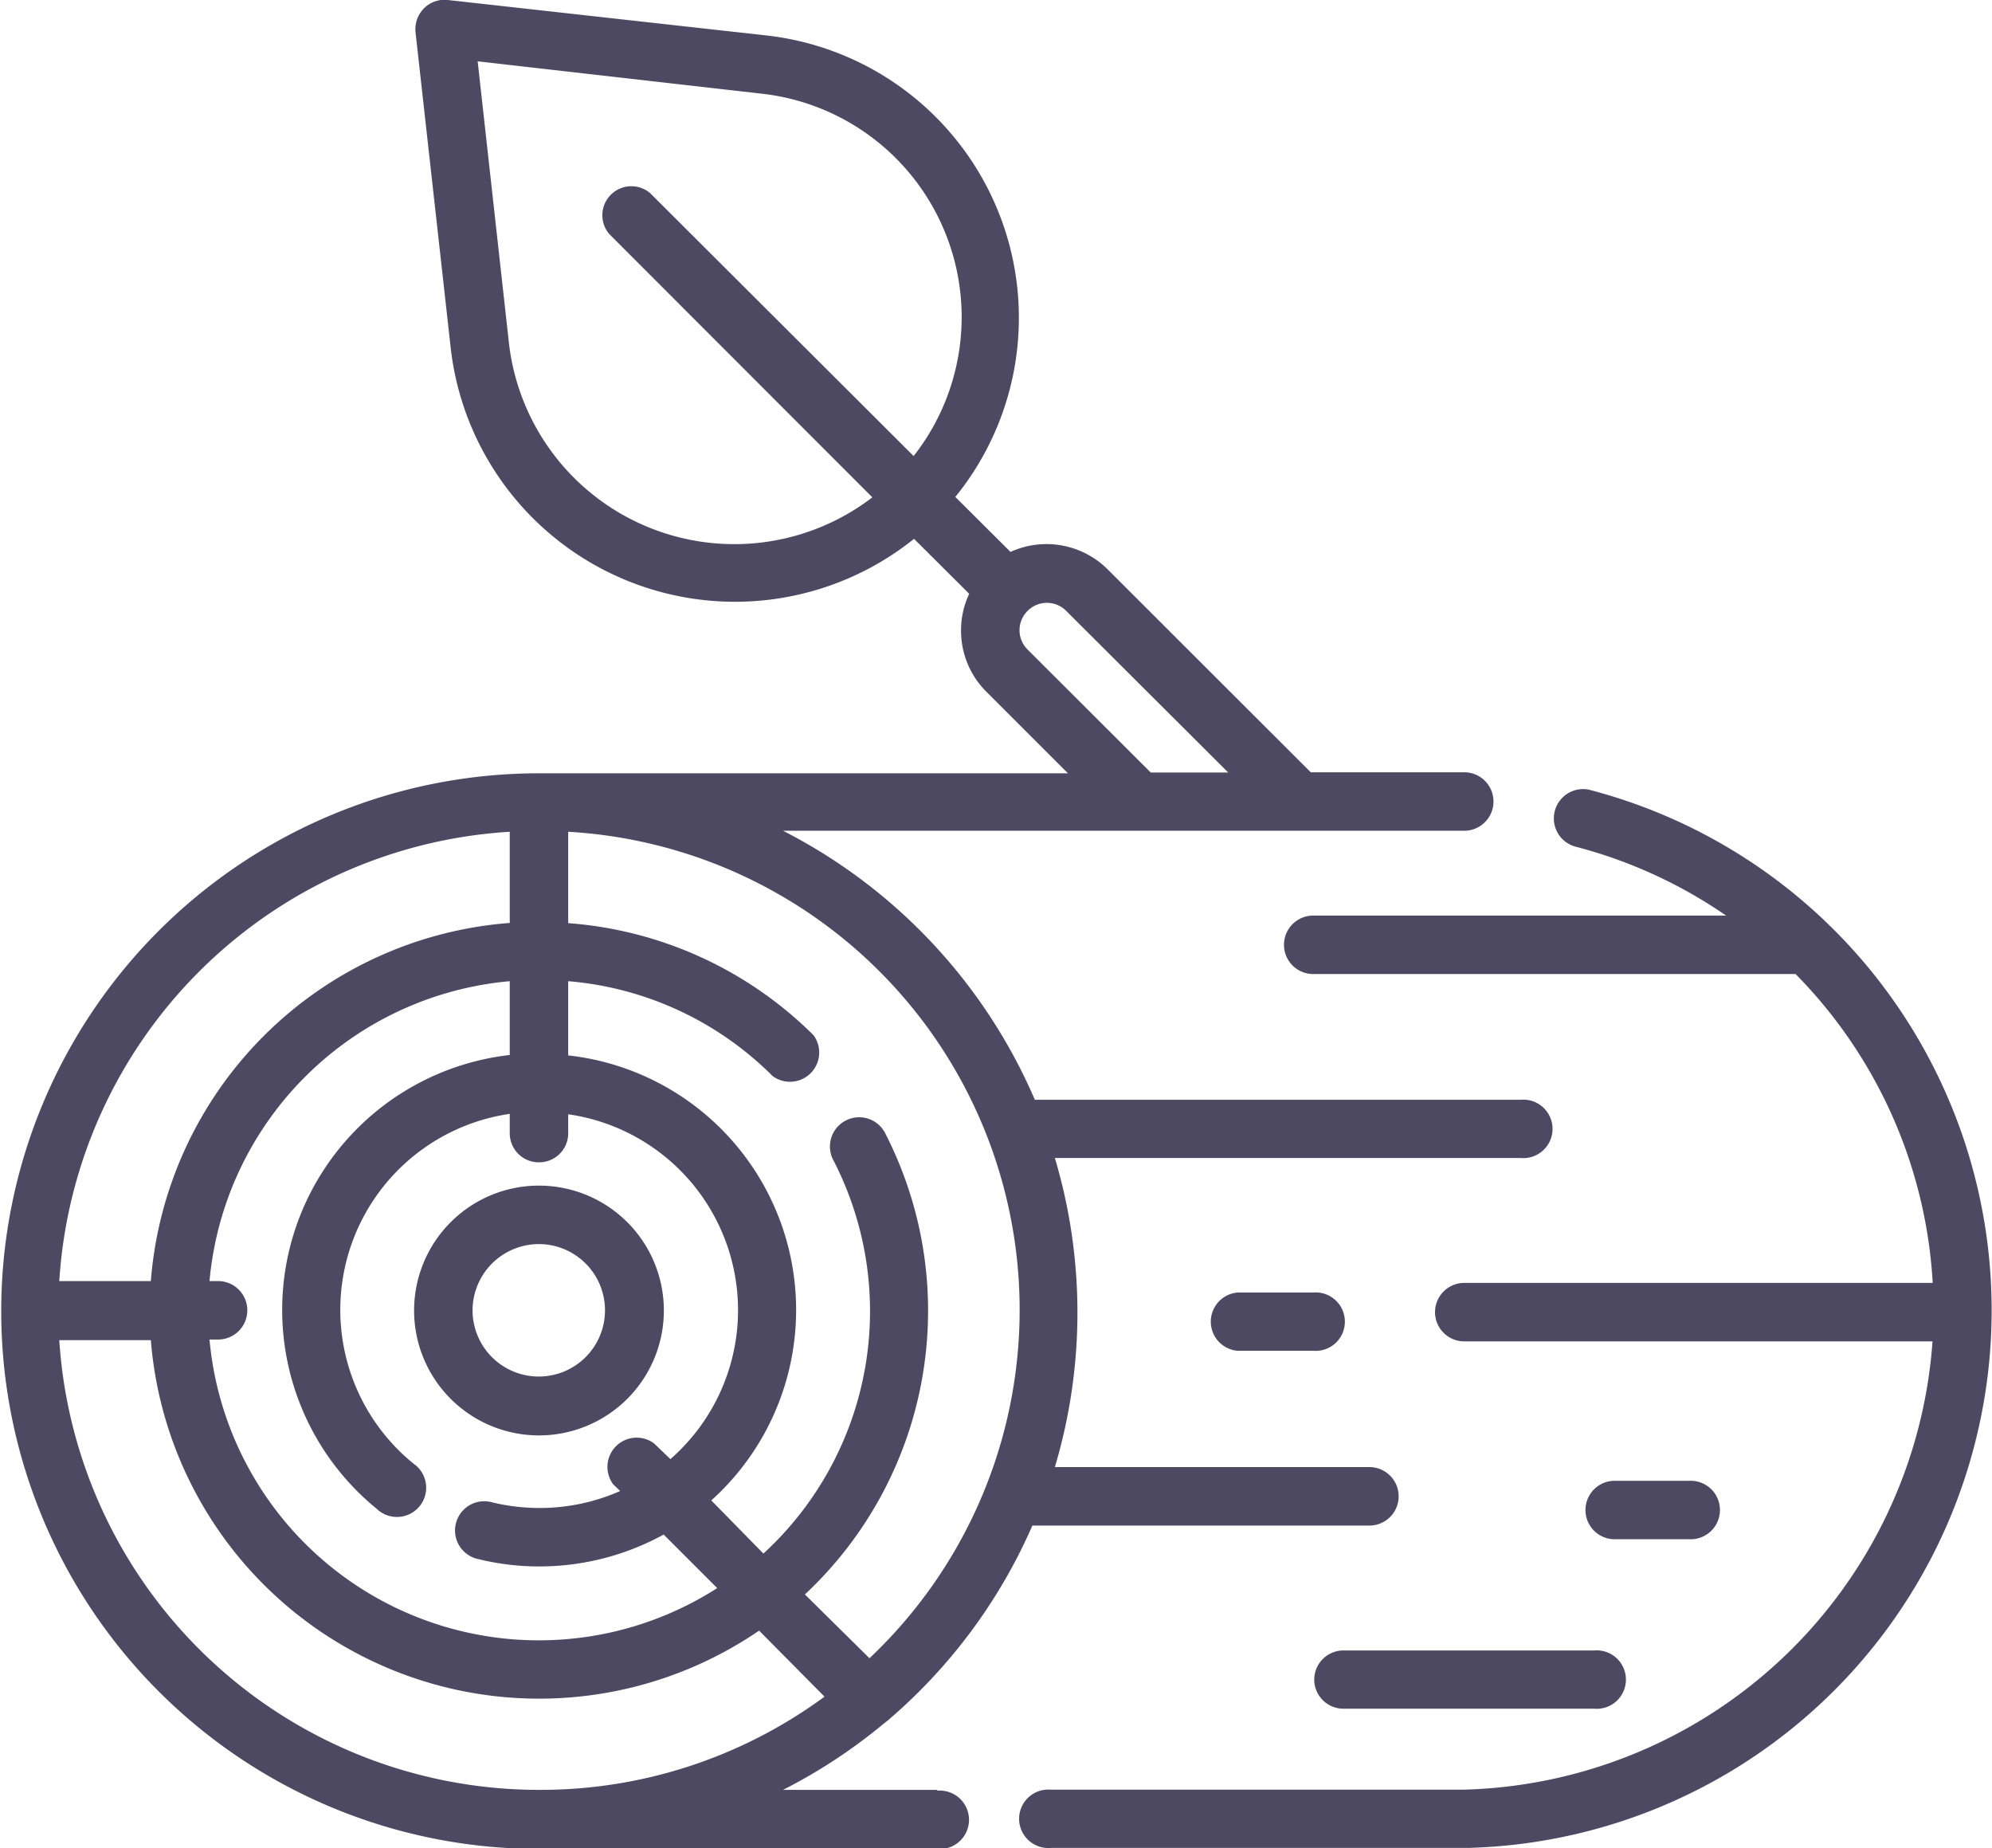
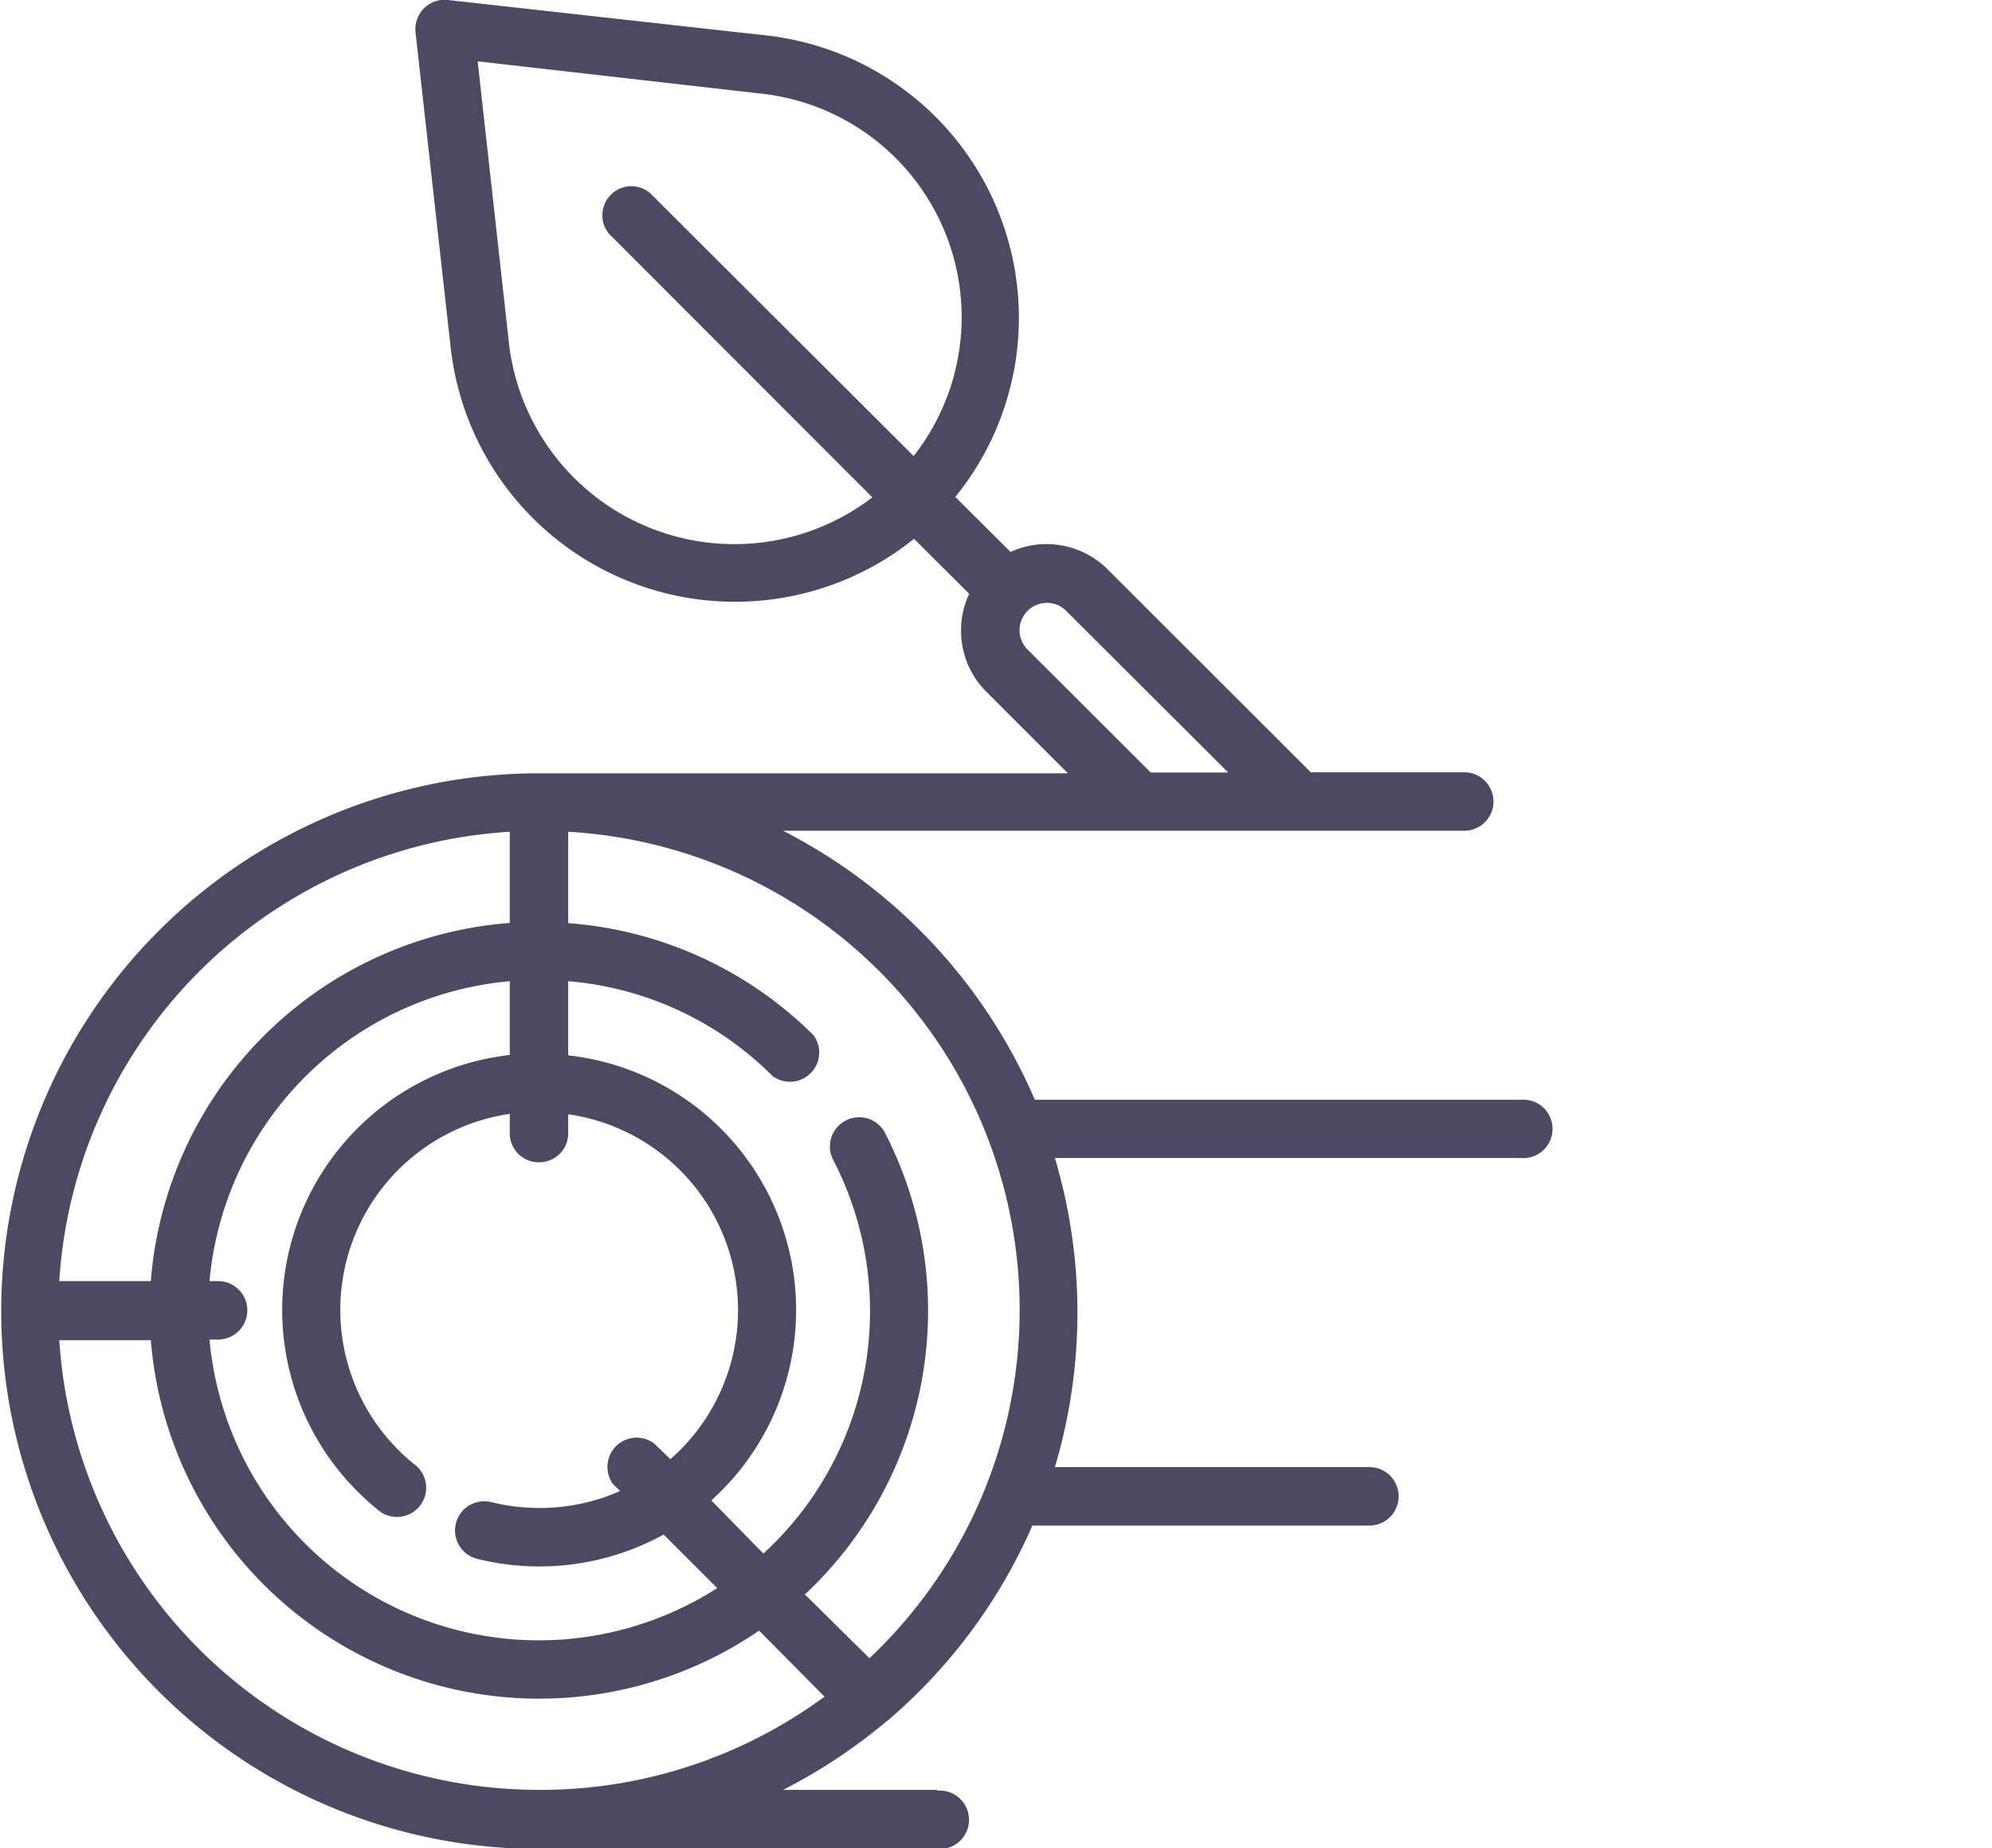
<svg xmlns="http://www.w3.org/2000/svg" viewBox="0 0 97.46 90.41">
  <defs>
    <style>.cls-1{fill:#4d4962;}</style>
  </defs>
  <g id="Слой_2" data-name="Слой 2">
    <g id="Слой_1-2" data-name="Слой 1">
-       <path class="cls-1" d="M82.72,75.3a1.43,1.43,0,1,0,0-2.86H79a1.43,1.43,0,0,0,0,2.86Z" />
-       <path class="cls-1" d="M77.82,38.65a1.43,1.43,0,0,0-.73,2.77,23.3,23.3,0,0,1,7.36,3.37H64.25a1.43,1.43,0,0,0,0,2.86h23.6a23.42,23.42,0,0,1,6.71,15.11H71.64a1.43,1.43,0,1,0,0,2.86H94.55A23.61,23.61,0,0,1,71.61,87.55H51.41a1.43,1.43,0,1,0,0,2.85h20.4a26.31,26.31,0,0,0,6-51.75Z" />
-       <path class="cls-1" d="M64.3,82.16a1.43,1.43,0,0,0,1.43,1.43H78a1.43,1.43,0,1,0,0-2.85H65.73A1.43,1.43,0,0,0,64.3,82.16Z" />
-       <path class="cls-1" d="M60.55,63.23a1.43,1.43,0,0,0,0,2.85h3.7a1.43,1.43,0,1,0,0-2.85Z" />
-       <path class="cls-1" d="M20.26,64.1A6.11,6.11,0,1,0,26.37,58,6.11,6.11,0,0,0,20.26,64.1Zm6.11-3.24a3.24,3.24,0,1,1-3.25,3.24A3.25,3.25,0,0,1,26.37,60.86Z" />
      <path class="cls-1" d="M45.86,87.56H38.31a26.48,26.48,0,0,0,5-3.3,1.56,1.56,0,0,0,.2-.16v0a26.41,26.41,0,0,0,7-9.47H67a1.43,1.43,0,0,0,0-2.86H51.61a26.42,26.42,0,0,0,0-15.12H74.41a1.43,1.43,0,1,0,0-2.85H50.63A26.57,26.57,0,0,0,38.31,40.64H71.64a1.43,1.43,0,0,0,0-2.86H64.13l-9.94-9.93A4.24,4.24,0,0,0,49.44,27l-2.7-2.69A13.9,13.9,0,0,0,37.46,1.73L21.91,0a1.42,1.42,0,0,0-1.17.41,1.46,1.46,0,0,0-.41,1.17L22.06,17.1a14,14,0,0,0,22.66,9.26l2.7,2.69a4.14,4.14,0,0,0-.4,1.78,4.2,4.2,0,0,0,1.23,3l4,4H26.37a26.31,26.31,0,1,0,0,52.62H45.86a1.43,1.43,0,1,0,0-2.85ZM44.7,22.31,31.8,9.44a1.42,1.42,0,0,0-2,2L42.68,24.33A11.1,11.1,0,0,1,24.9,16.78L23.37,3,37.15,4.57A11,11,0,0,1,44.7,22.31Zm5.57,9.46a1.33,1.33,0,0,1,0-1.88,1.33,1.33,0,0,1,1.9,0l7.92,7.9H56.3ZM27.8,40.69A23.43,23.43,0,0,1,42.54,81.12L39.38,78a19,19,0,0,0,3.95-22.52,1.43,1.43,0,1,0-2.54,1.31A16.09,16.09,0,0,1,37.35,76L34.8,73.4a12.53,12.53,0,0,0-7-21.77h0V48a16,16,0,0,1,10,4.64,1.43,1.43,0,0,0,2-2,19,19,0,0,0-12-5.48V40.69ZM26.37,56.86a1.42,1.42,0,0,0,1.43-1.42v-.93a9.68,9.68,0,0,1,5,16.87L32,70.61a1.43,1.43,0,0,0-2,2l.34.33a9.67,9.67,0,0,1-3.95.83,9.82,9.82,0,0,1-2.41-.3,1.43,1.43,0,0,0-.7,2.77,12.5,12.5,0,0,0,3.11.39,12.63,12.63,0,0,0,6.08-1.56l2.62,2.62A16.18,16.18,0,0,1,10.25,65.53h.42a1.43,1.43,0,0,0,0-2.86h-.42A16.19,16.19,0,0,1,24.94,48v3.61a12.55,12.55,0,0,0-6.51,22.2,1.43,1.43,0,1,0,1.8-2.21,9.69,9.69,0,0,1,4.71-17.11v.93A1.42,1.42,0,0,0,26.37,56.86ZM24.94,40.69v4.46A19.06,19.06,0,0,0,7.38,62.67H2.9A23.51,23.51,0,0,1,24.94,40.69Zm1.43,46.87a23.52,23.52,0,0,1-23.47-22H7.38A19.06,19.06,0,0,0,37.14,79.77L40.34,83A23.42,23.42,0,0,1,26.37,87.56Z" />
    </g>
  </g>
</svg>